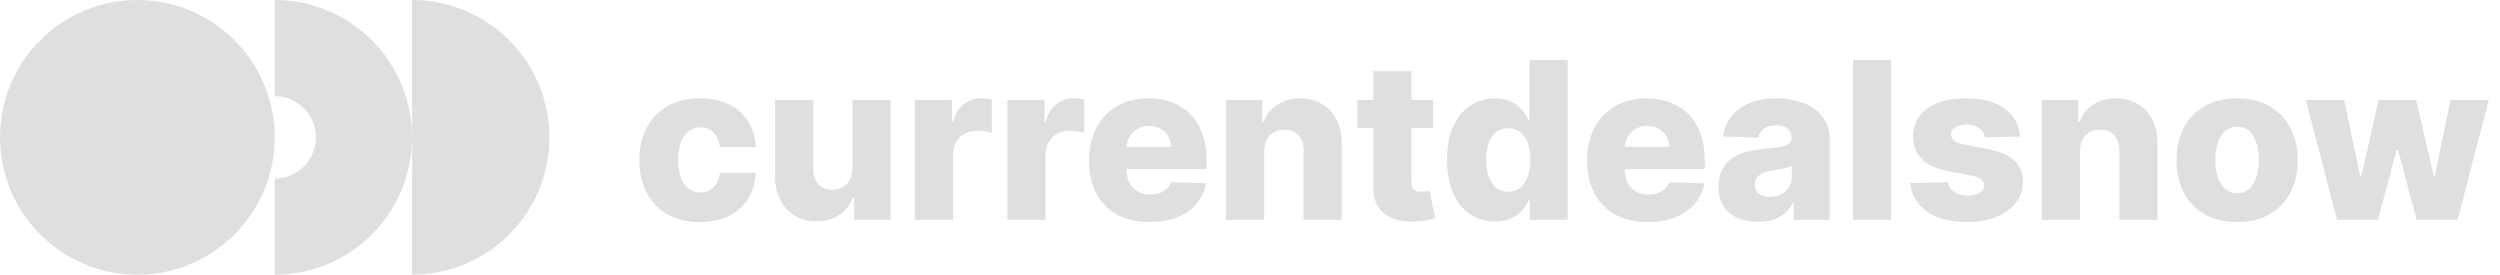
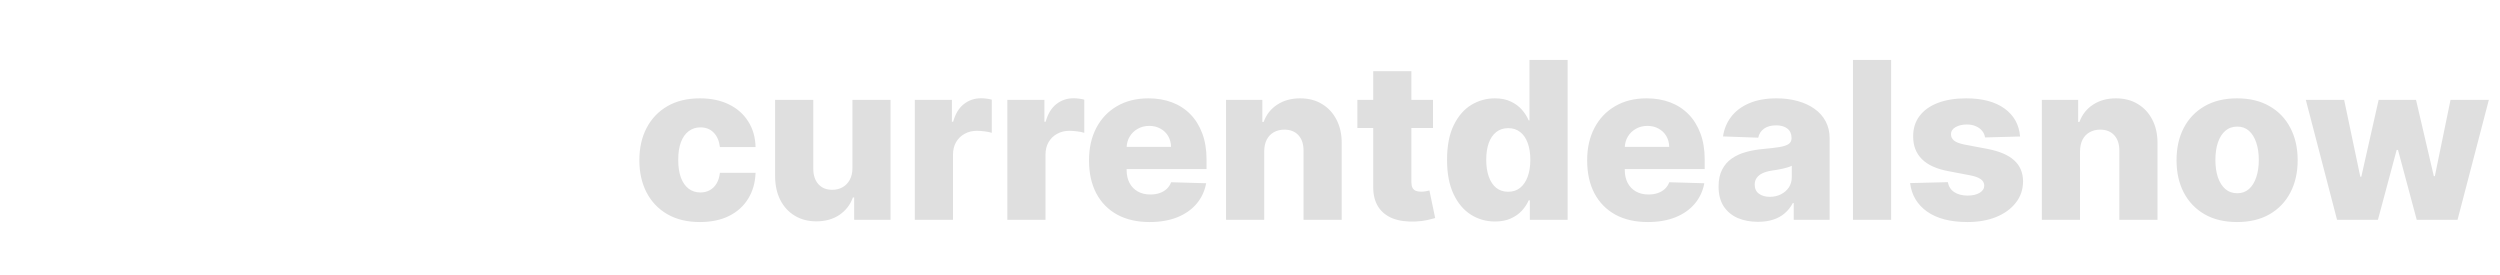
<svg xmlns="http://www.w3.org/2000/svg" width="273" height="30" viewBox="0 0 273 30" fill="none">
-   <path fill-rule="evenodd" clip-rule="evenodd" d="M30 15C30 23.284 23.284 30 15 30C6.716 30 0 23.284 0 15C0 6.716 6.716 0 15 0C23.284 0 30 6.716 30 15ZM30 30C31.97 30 33.92 29.612 35.74 28.858C37.56 28.104 39.214 27 40.607 25.607C41.999 24.214 43.104 22.56 43.858 20.74C44.612 18.92 45 16.97 45 15V30C46.97 30 48.92 29.612 50.74 28.858C52.56 28.104 54.214 27 55.607 25.607C56.999 24.214 58.104 22.56 58.858 20.74C59.612 18.92 60 16.97 60 15C60 13.03 59.612 11.08 58.858 9.26C58.104 7.44 56.999 5.786 55.607 4.393C54.214 3.001 52.56 1.896 50.74 1.142C48.92 0.388 46.97 0 45 0V15C45 13.03 44.612 11.08 43.858 9.26C43.104 7.44 41.999 5.786 40.607 4.393C39.214 3.001 37.56 1.896 35.74 1.142C33.92 0.388 31.97 0 30 0V10.5C30.591 10.5 31.176 10.616 31.722 10.842C32.268 11.069 32.764 11.4 33.182 11.818C33.6 12.236 33.931 12.732 34.157 13.278C34.384 13.824 34.5 14.409 34.5 15C34.5 15.591 34.384 16.176 34.157 16.722C33.931 17.268 33.6 17.764 33.182 18.182C32.764 18.6 32.268 18.931 31.722 19.157C31.176 19.384 30.591 19.5 30 19.5V30Z" fill="#DFDFDF" />
  <path d="M76.432 24.247C75.051 24.247 73.867 23.963 72.878 23.395C71.895 22.827 71.139 22.037 70.611 21.026C70.082 20.009 69.818 18.832 69.818 17.497C69.818 16.156 70.082 14.98 70.611 13.969C71.145 12.952 71.903 12.159 72.886 11.591C73.875 11.023 75.054 10.739 76.423 10.739C77.633 10.739 78.688 10.957 79.585 11.395C80.489 11.832 81.193 12.452 81.699 13.253C82.21 14.048 82.48 14.983 82.508 16.057H78.614C78.534 15.386 78.307 14.861 77.932 14.48C77.562 14.099 77.079 13.909 76.483 13.909C76 13.909 75.577 14.046 75.213 14.318C74.849 14.585 74.565 14.983 74.361 15.511C74.162 16.034 74.062 16.682 74.062 17.454C74.062 18.227 74.162 18.881 74.361 19.415C74.565 19.943 74.849 20.344 75.213 20.616C75.577 20.884 76 21.017 76.483 21.017C76.869 21.017 77.21 20.935 77.506 20.77C77.807 20.605 78.054 20.364 78.247 20.046C78.44 19.722 78.562 19.329 78.614 18.869H82.508C82.469 19.949 82.199 20.892 81.699 21.699C81.204 22.506 80.508 23.134 79.611 23.582C78.719 24.026 77.659 24.247 76.432 24.247ZM93.087 18.349V10.909H97.246V24H93.275V21.562H93.138C92.849 22.364 92.354 23 91.656 23.472C90.962 23.938 90.124 24.171 89.141 24.171C88.249 24.171 87.465 23.966 86.789 23.557C86.113 23.148 85.587 22.577 85.212 21.844C84.837 21.105 84.647 20.241 84.641 19.253V10.909H88.809V18.435C88.815 19.145 89.002 19.704 89.371 20.114C89.741 20.523 90.244 20.727 90.88 20.727C91.295 20.727 91.667 20.636 91.996 20.454C92.332 20.267 92.596 19.997 92.789 19.645C92.988 19.287 93.087 18.855 93.087 18.349ZM99.899 24V10.909H103.947V13.296H104.084C104.322 12.432 104.712 11.79 105.251 11.369C105.791 10.943 106.419 10.73 107.135 10.73C107.328 10.73 107.527 10.744 107.732 10.773C107.936 10.796 108.126 10.832 108.303 10.883V14.506C108.104 14.438 107.842 14.383 107.518 14.344C107.2 14.304 106.916 14.284 106.666 14.284C106.172 14.284 105.726 14.395 105.328 14.617C104.936 14.832 104.626 15.136 104.399 15.528C104.178 15.915 104.067 16.369 104.067 16.892V24H99.899ZM110.001 24V10.909H114.049V13.296H114.185C114.424 12.432 114.813 11.79 115.353 11.369C115.893 10.943 116.521 10.73 117.237 10.73C117.43 10.73 117.629 10.744 117.833 10.773C118.038 10.796 118.228 10.832 118.404 10.883V14.506C118.205 14.438 117.944 14.383 117.62 14.344C117.302 14.304 117.018 14.284 116.768 14.284C116.273 14.284 115.827 14.395 115.43 14.617C115.038 14.832 114.728 15.136 114.501 15.528C114.279 15.915 114.168 16.369 114.168 16.892V24H110.001ZM125.542 24.247C124.173 24.247 122.991 23.977 121.996 23.438C121.008 22.892 120.246 22.116 119.712 21.111C119.184 20.099 118.92 18.898 118.92 17.506C118.92 16.153 119.187 14.972 119.721 13.96C120.255 12.943 121.008 12.153 121.979 11.591C122.951 11.023 124.096 10.739 125.414 10.739C126.346 10.739 127.198 10.883 127.971 11.173C128.744 11.463 129.411 11.892 129.974 12.46C130.536 13.028 130.974 13.73 131.286 14.565C131.599 15.395 131.755 16.347 131.755 17.421V18.46H120.377V16.04H127.877C127.871 15.597 127.766 15.202 127.562 14.855C127.357 14.508 127.076 14.239 126.718 14.046C126.366 13.847 125.96 13.747 125.499 13.747C125.033 13.747 124.616 13.852 124.246 14.062C123.877 14.267 123.585 14.548 123.369 14.906C123.153 15.258 123.039 15.659 123.028 16.108V18.571C123.028 19.105 123.133 19.574 123.343 19.977C123.553 20.375 123.852 20.685 124.238 20.906C124.624 21.128 125.085 21.239 125.619 21.239C125.988 21.239 126.323 21.188 126.624 21.085C126.925 20.983 127.184 20.832 127.4 20.634C127.616 20.435 127.778 20.19 127.886 19.901L131.712 20.011C131.553 20.869 131.204 21.616 130.664 22.253C130.13 22.884 129.428 23.375 128.559 23.727C127.69 24.074 126.684 24.247 125.542 24.247ZM138.051 16.534V24H133.884V10.909H137.847V13.312H137.991C138.281 12.511 138.776 11.883 139.474 11.429C140.173 10.969 141.006 10.739 141.972 10.739C142.892 10.739 143.69 10.946 144.366 11.361C145.048 11.77 145.577 12.344 145.952 13.082C146.332 13.815 146.52 14.673 146.514 15.656V24H142.347V16.474C142.352 15.747 142.168 15.179 141.793 14.77C141.423 14.361 140.909 14.156 140.25 14.156C139.812 14.156 139.426 14.253 139.091 14.446C138.761 14.633 138.506 14.903 138.324 15.256C138.148 15.608 138.057 16.034 138.051 16.534ZM156.484 10.909V13.977H148.225V10.909H156.484ZM149.955 7.773H154.123V19.884C154.123 20.139 154.163 20.347 154.242 20.506C154.327 20.659 154.45 20.77 154.609 20.838C154.768 20.901 154.958 20.932 155.18 20.932C155.339 20.932 155.506 20.918 155.683 20.889C155.864 20.855 156.001 20.827 156.092 20.804L156.722 23.812C156.523 23.869 156.242 23.94 155.879 24.026C155.521 24.111 155.092 24.165 154.592 24.188C153.614 24.233 152.776 24.119 152.077 23.847C151.384 23.568 150.853 23.136 150.484 22.551C150.12 21.966 149.944 21.23 149.955 20.344V7.773ZM163.251 24.188C162.285 24.188 161.407 23.938 160.617 23.438C159.827 22.938 159.197 22.188 158.725 21.188C158.254 20.188 158.018 18.946 158.018 17.463C158.018 15.923 158.262 14.656 158.751 13.662C159.239 12.668 159.879 11.932 160.668 11.454C161.464 10.977 162.319 10.739 163.234 10.739C163.921 10.739 164.509 10.858 164.998 11.097C165.487 11.329 165.89 11.631 166.208 12C166.526 12.369 166.768 12.753 166.933 13.151H167.018V6.545H171.185V24H167.06V21.878H166.933C166.756 22.281 166.506 22.659 166.183 23.011C165.859 23.364 165.452 23.648 164.964 23.864C164.481 24.079 163.91 24.188 163.251 24.188ZM164.7 20.94C165.205 20.94 165.637 20.798 165.995 20.514C166.353 20.224 166.629 19.818 166.822 19.296C167.015 18.773 167.112 18.159 167.112 17.454C167.112 16.739 167.015 16.122 166.822 15.605C166.634 15.088 166.359 14.69 165.995 14.412C165.637 14.133 165.205 13.994 164.7 13.994C164.183 13.994 163.745 14.136 163.387 14.421C163.029 14.704 162.756 15.105 162.569 15.622C162.387 16.139 162.296 16.75 162.296 17.454C162.296 18.159 162.39 18.773 162.577 19.296C162.765 19.818 163.035 20.224 163.387 20.514C163.745 20.798 164.183 20.94 164.7 20.94ZM179.94 24.247C178.571 24.247 177.389 23.977 176.395 23.438C175.406 22.892 174.645 22.116 174.111 21.111C173.582 20.099 173.318 18.898 173.318 17.506C173.318 16.153 173.585 14.972 174.119 13.96C174.653 12.943 175.406 12.153 176.378 11.591C177.349 11.023 178.494 10.739 179.812 10.739C180.744 10.739 181.597 10.883 182.369 11.173C183.142 11.463 183.81 11.892 184.372 12.46C184.935 13.028 185.372 13.73 185.685 14.565C185.997 15.395 186.153 16.347 186.153 17.421V18.46H174.776V16.04H182.276C182.27 15.597 182.165 15.202 181.96 14.855C181.756 14.508 181.474 14.239 181.116 14.046C180.764 13.847 180.358 13.747 179.898 13.747C179.432 13.747 179.014 13.852 178.645 14.062C178.276 14.267 177.983 14.548 177.767 14.906C177.551 15.258 177.438 15.659 177.426 16.108V18.571C177.426 19.105 177.531 19.574 177.741 19.977C177.952 20.375 178.25 20.685 178.636 20.906C179.023 21.128 179.483 21.239 180.017 21.239C180.386 21.239 180.722 21.188 181.023 21.085C181.324 20.983 181.582 20.832 181.798 20.634C182.014 20.435 182.176 20.19 182.284 19.901L186.111 20.011C185.952 20.869 185.602 21.616 185.062 22.253C184.528 22.884 183.827 23.375 182.957 23.727C182.088 24.074 181.082 24.247 179.94 24.247ZM191.972 24.222C191.137 24.222 190.396 24.082 189.748 23.804C189.106 23.52 188.597 23.094 188.222 22.526C187.853 21.952 187.668 21.233 187.668 20.369C187.668 19.642 187.796 19.028 188.052 18.528C188.308 18.028 188.66 17.622 189.109 17.31C189.558 16.997 190.075 16.761 190.66 16.602C191.245 16.438 191.87 16.327 192.535 16.27C193.279 16.202 193.879 16.131 194.333 16.057C194.788 15.977 195.117 15.867 195.322 15.724C195.532 15.577 195.637 15.369 195.637 15.102V15.06C195.637 14.622 195.487 14.284 195.185 14.046C194.884 13.807 194.478 13.688 193.967 13.688C193.415 13.688 192.972 13.807 192.637 14.046C192.302 14.284 192.089 14.614 191.998 15.034L188.154 14.898C188.268 14.102 188.56 13.392 189.032 12.767C189.509 12.136 190.163 11.642 190.992 11.284C191.827 10.921 192.83 10.739 194.001 10.739C194.836 10.739 195.606 10.838 196.31 11.037C197.015 11.23 197.629 11.514 198.151 11.889C198.674 12.258 199.077 12.713 199.362 13.253C199.651 13.793 199.796 14.409 199.796 15.102V24H195.876V22.176H195.773C195.54 22.619 195.242 22.994 194.879 23.301C194.521 23.608 194.097 23.838 193.609 23.991C193.126 24.145 192.58 24.222 191.972 24.222ZM193.259 21.494C193.708 21.494 194.112 21.403 194.469 21.222C194.833 21.04 195.123 20.79 195.339 20.472C195.555 20.148 195.663 19.773 195.663 19.347V18.102C195.543 18.165 195.398 18.222 195.228 18.273C195.063 18.324 194.881 18.372 194.683 18.418C194.484 18.463 194.279 18.503 194.069 18.537C193.859 18.571 193.657 18.602 193.464 18.631C193.072 18.693 192.737 18.79 192.458 18.921C192.185 19.051 191.975 19.222 191.827 19.432C191.685 19.636 191.614 19.881 191.614 20.165C191.614 20.597 191.768 20.926 192.075 21.153C192.387 21.381 192.782 21.494 193.259 21.494ZM206.512 6.545V24H202.344V6.545H206.512ZM220.594 14.906L216.767 15.008C216.727 14.736 216.619 14.494 216.443 14.284C216.267 14.068 216.037 13.901 215.753 13.781C215.474 13.656 215.151 13.594 214.781 13.594C214.298 13.594 213.886 13.69 213.545 13.883C213.21 14.077 213.045 14.338 213.051 14.668C213.045 14.923 213.148 15.145 213.358 15.332C213.574 15.52 213.957 15.671 214.509 15.784L217.031 16.261C218.338 16.511 219.31 16.926 219.946 17.506C220.588 18.085 220.912 18.852 220.918 19.807C220.912 20.704 220.645 21.486 220.116 22.151C219.594 22.815 218.878 23.332 217.969 23.702C217.06 24.065 216.02 24.247 214.849 24.247C212.98 24.247 211.506 23.864 210.426 23.097C209.352 22.324 208.739 21.29 208.585 19.994L212.702 19.892C212.793 20.369 213.028 20.733 213.409 20.983C213.79 21.233 214.276 21.358 214.866 21.358C215.401 21.358 215.835 21.259 216.17 21.06C216.506 20.861 216.676 20.597 216.682 20.267C216.676 19.972 216.545 19.736 216.29 19.56C216.034 19.378 215.634 19.236 215.088 19.134L212.804 18.699C211.491 18.46 210.514 18.02 209.872 17.378C209.23 16.73 208.912 15.906 208.918 14.906C208.912 14.031 209.145 13.284 209.616 12.665C210.088 12.04 210.759 11.562 211.628 11.233C212.497 10.903 213.523 10.739 214.705 10.739C216.477 10.739 217.875 11.111 218.898 11.855C219.92 12.594 220.486 13.611 220.594 14.906ZM227.137 16.534V24H222.969V10.909H226.933V13.312H227.077C227.367 12.511 227.862 11.883 228.56 11.429C229.259 10.969 230.092 10.739 231.058 10.739C231.978 10.739 232.776 10.946 233.452 11.361C234.134 11.77 234.663 12.344 235.038 13.082C235.418 13.815 235.606 14.673 235.6 15.656V24H231.433V16.474C231.438 15.747 231.254 15.179 230.879 14.77C230.509 14.361 229.995 14.156 229.336 14.156C228.898 14.156 228.512 14.253 228.177 14.446C227.847 14.633 227.592 14.903 227.41 15.256C227.234 15.608 227.143 16.034 227.137 16.534ZM244.291 24.247C242.916 24.247 241.734 23.966 240.746 23.403C239.763 22.835 239.004 22.046 238.47 21.034C237.942 20.017 237.678 18.838 237.678 17.497C237.678 16.151 237.942 14.972 238.47 13.96C239.004 12.943 239.763 12.153 240.746 11.591C241.734 11.023 242.916 10.739 244.291 10.739C245.666 10.739 246.845 11.023 247.828 11.591C248.817 12.153 249.575 12.943 250.104 13.96C250.638 14.972 250.905 16.151 250.905 17.497C250.905 18.838 250.638 20.017 250.104 21.034C249.575 22.046 248.817 22.835 247.828 23.403C246.845 23.966 245.666 24.247 244.291 24.247ZM244.317 21.102C244.817 21.102 245.24 20.949 245.587 20.642C245.933 20.335 246.197 19.909 246.379 19.364C246.567 18.818 246.661 18.188 246.661 17.472C246.661 16.744 246.567 16.108 246.379 15.562C246.197 15.017 245.933 14.591 245.587 14.284C245.24 13.977 244.817 13.824 244.317 13.824C243.8 13.824 243.362 13.977 243.004 14.284C242.652 14.591 242.382 15.017 242.195 15.562C242.013 16.108 241.922 16.744 241.922 17.472C241.922 18.188 242.013 18.818 242.195 19.364C242.382 19.909 242.652 20.335 243.004 20.642C243.362 20.949 243.8 21.102 244.317 21.102ZM255.205 24L251.795 10.909H255.98L257.744 19.296H257.855L259.747 10.909H263.83L265.773 19.236H265.884L267.597 10.909H271.781L268.364 24H263.906L261.861 16.372H261.716L259.67 24H255.205Z" fill="#DFDFDF" />
</svg>